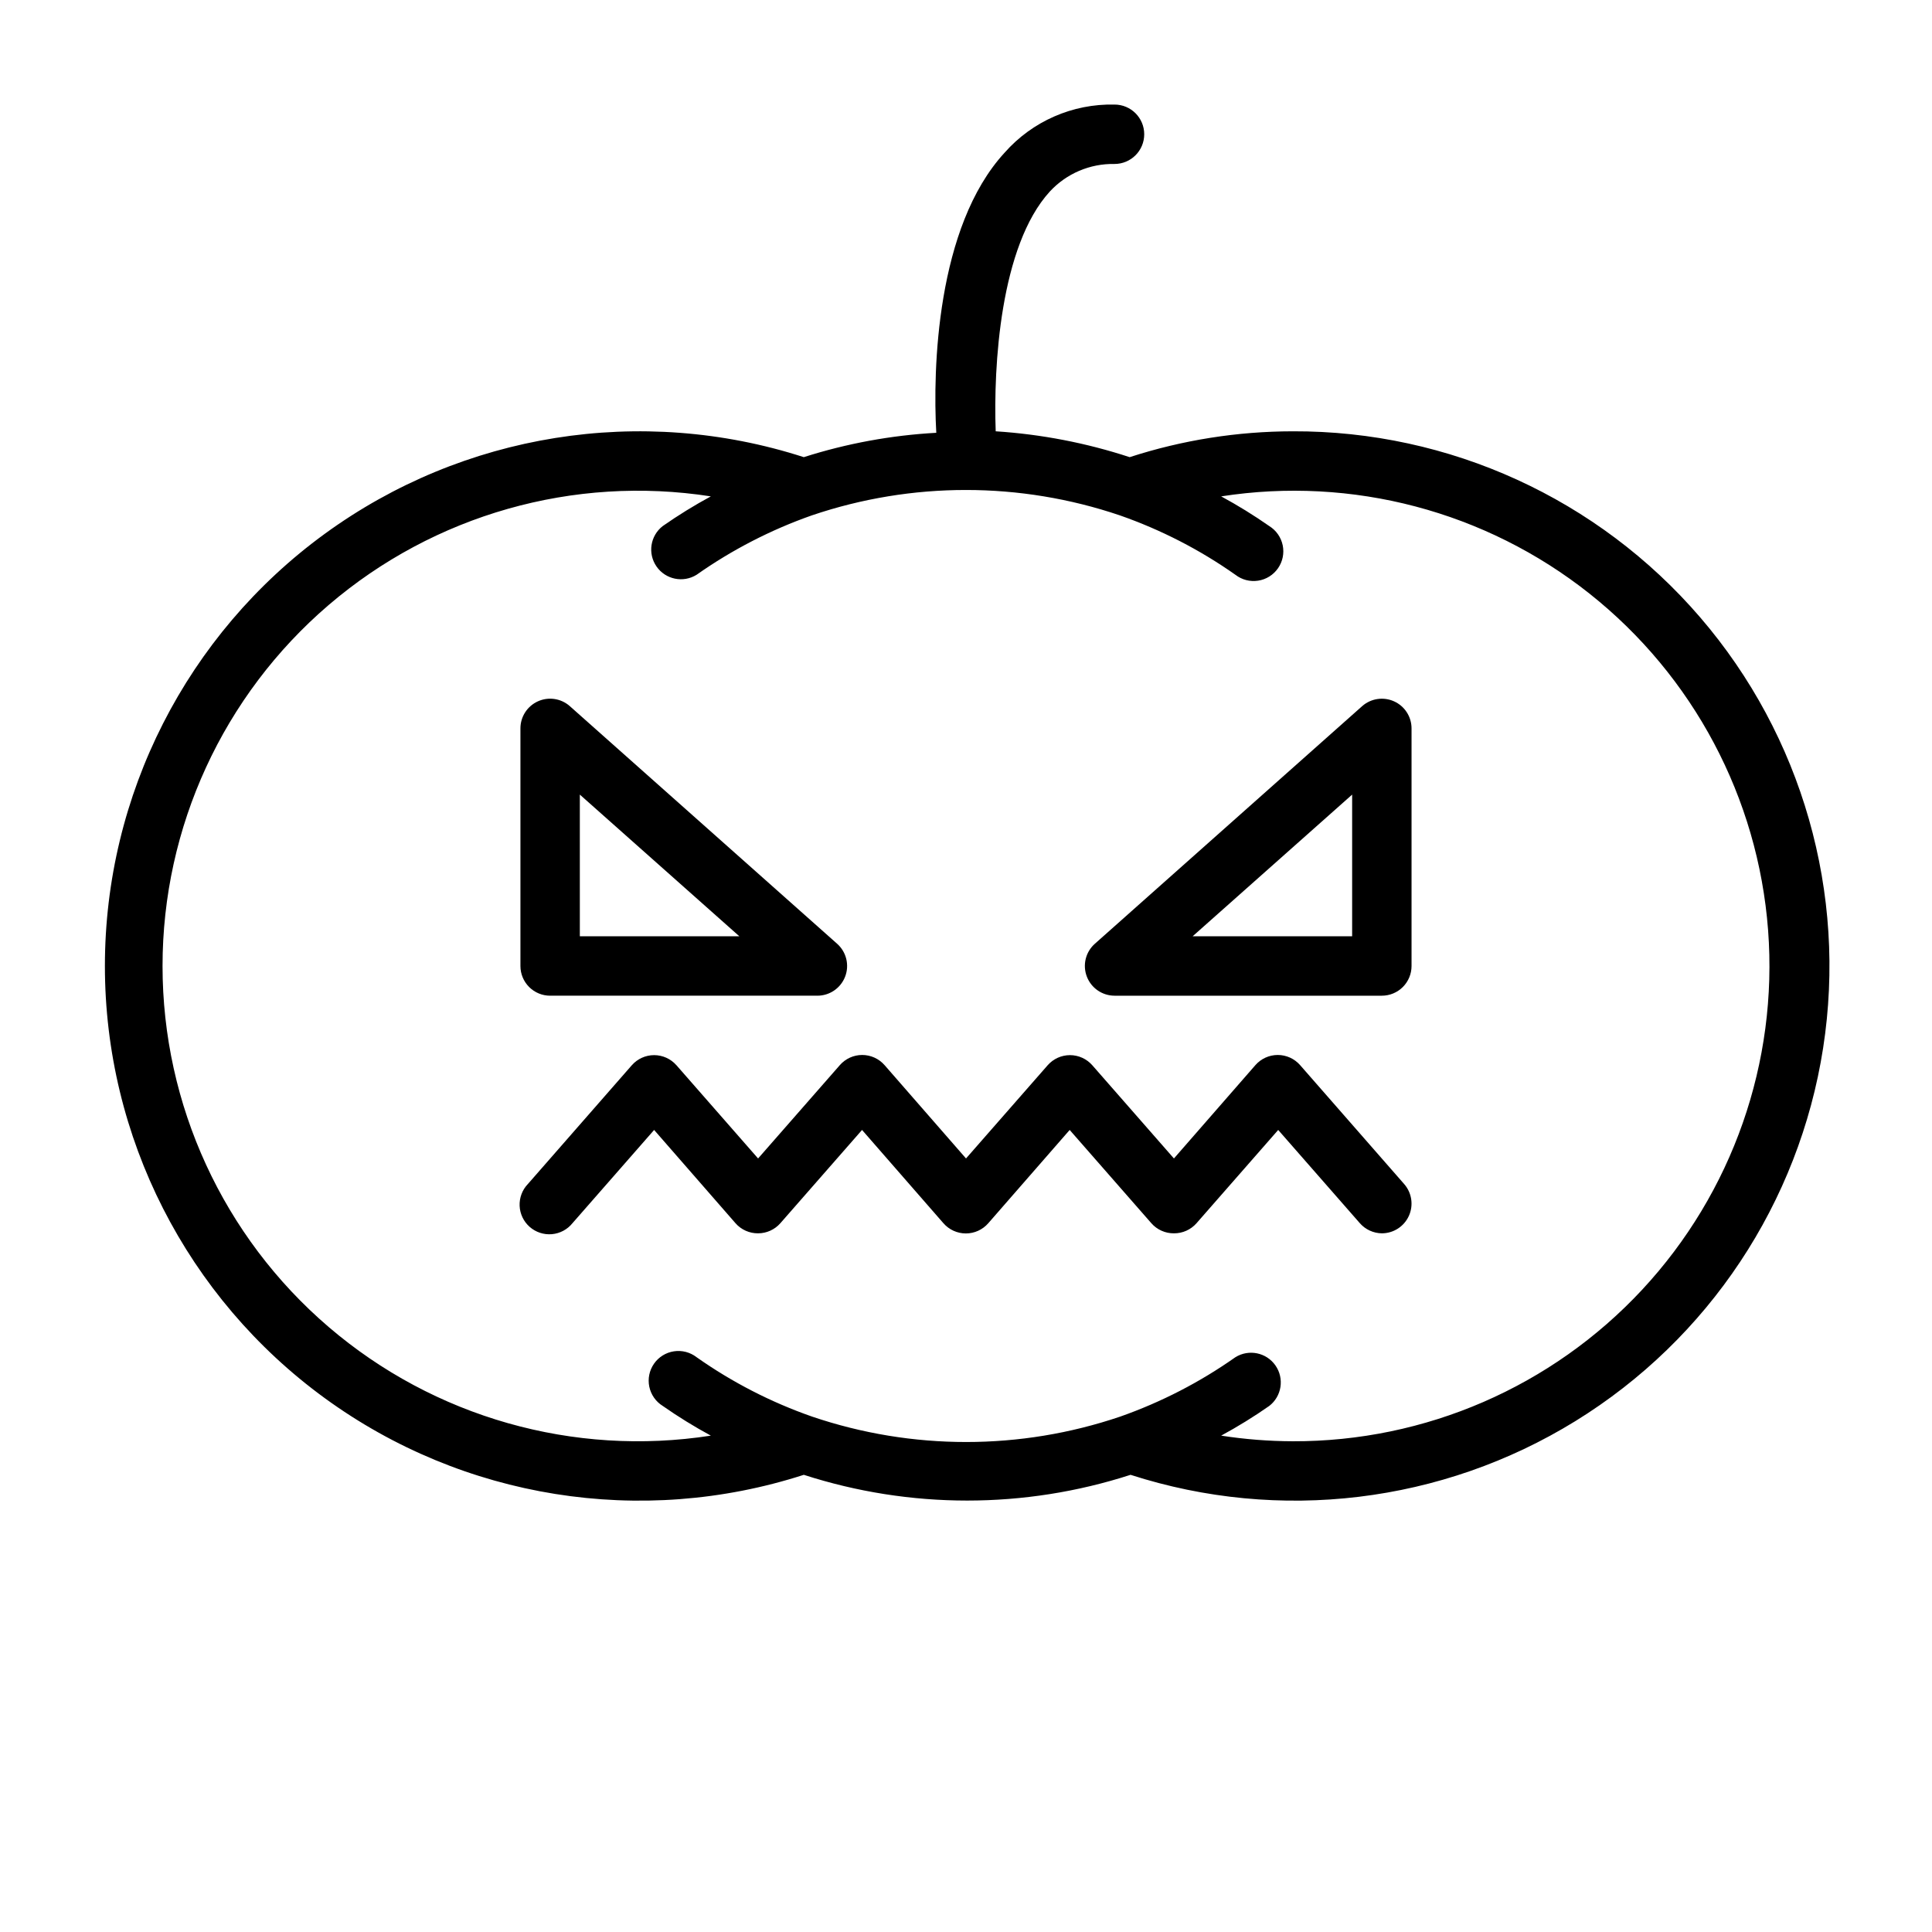
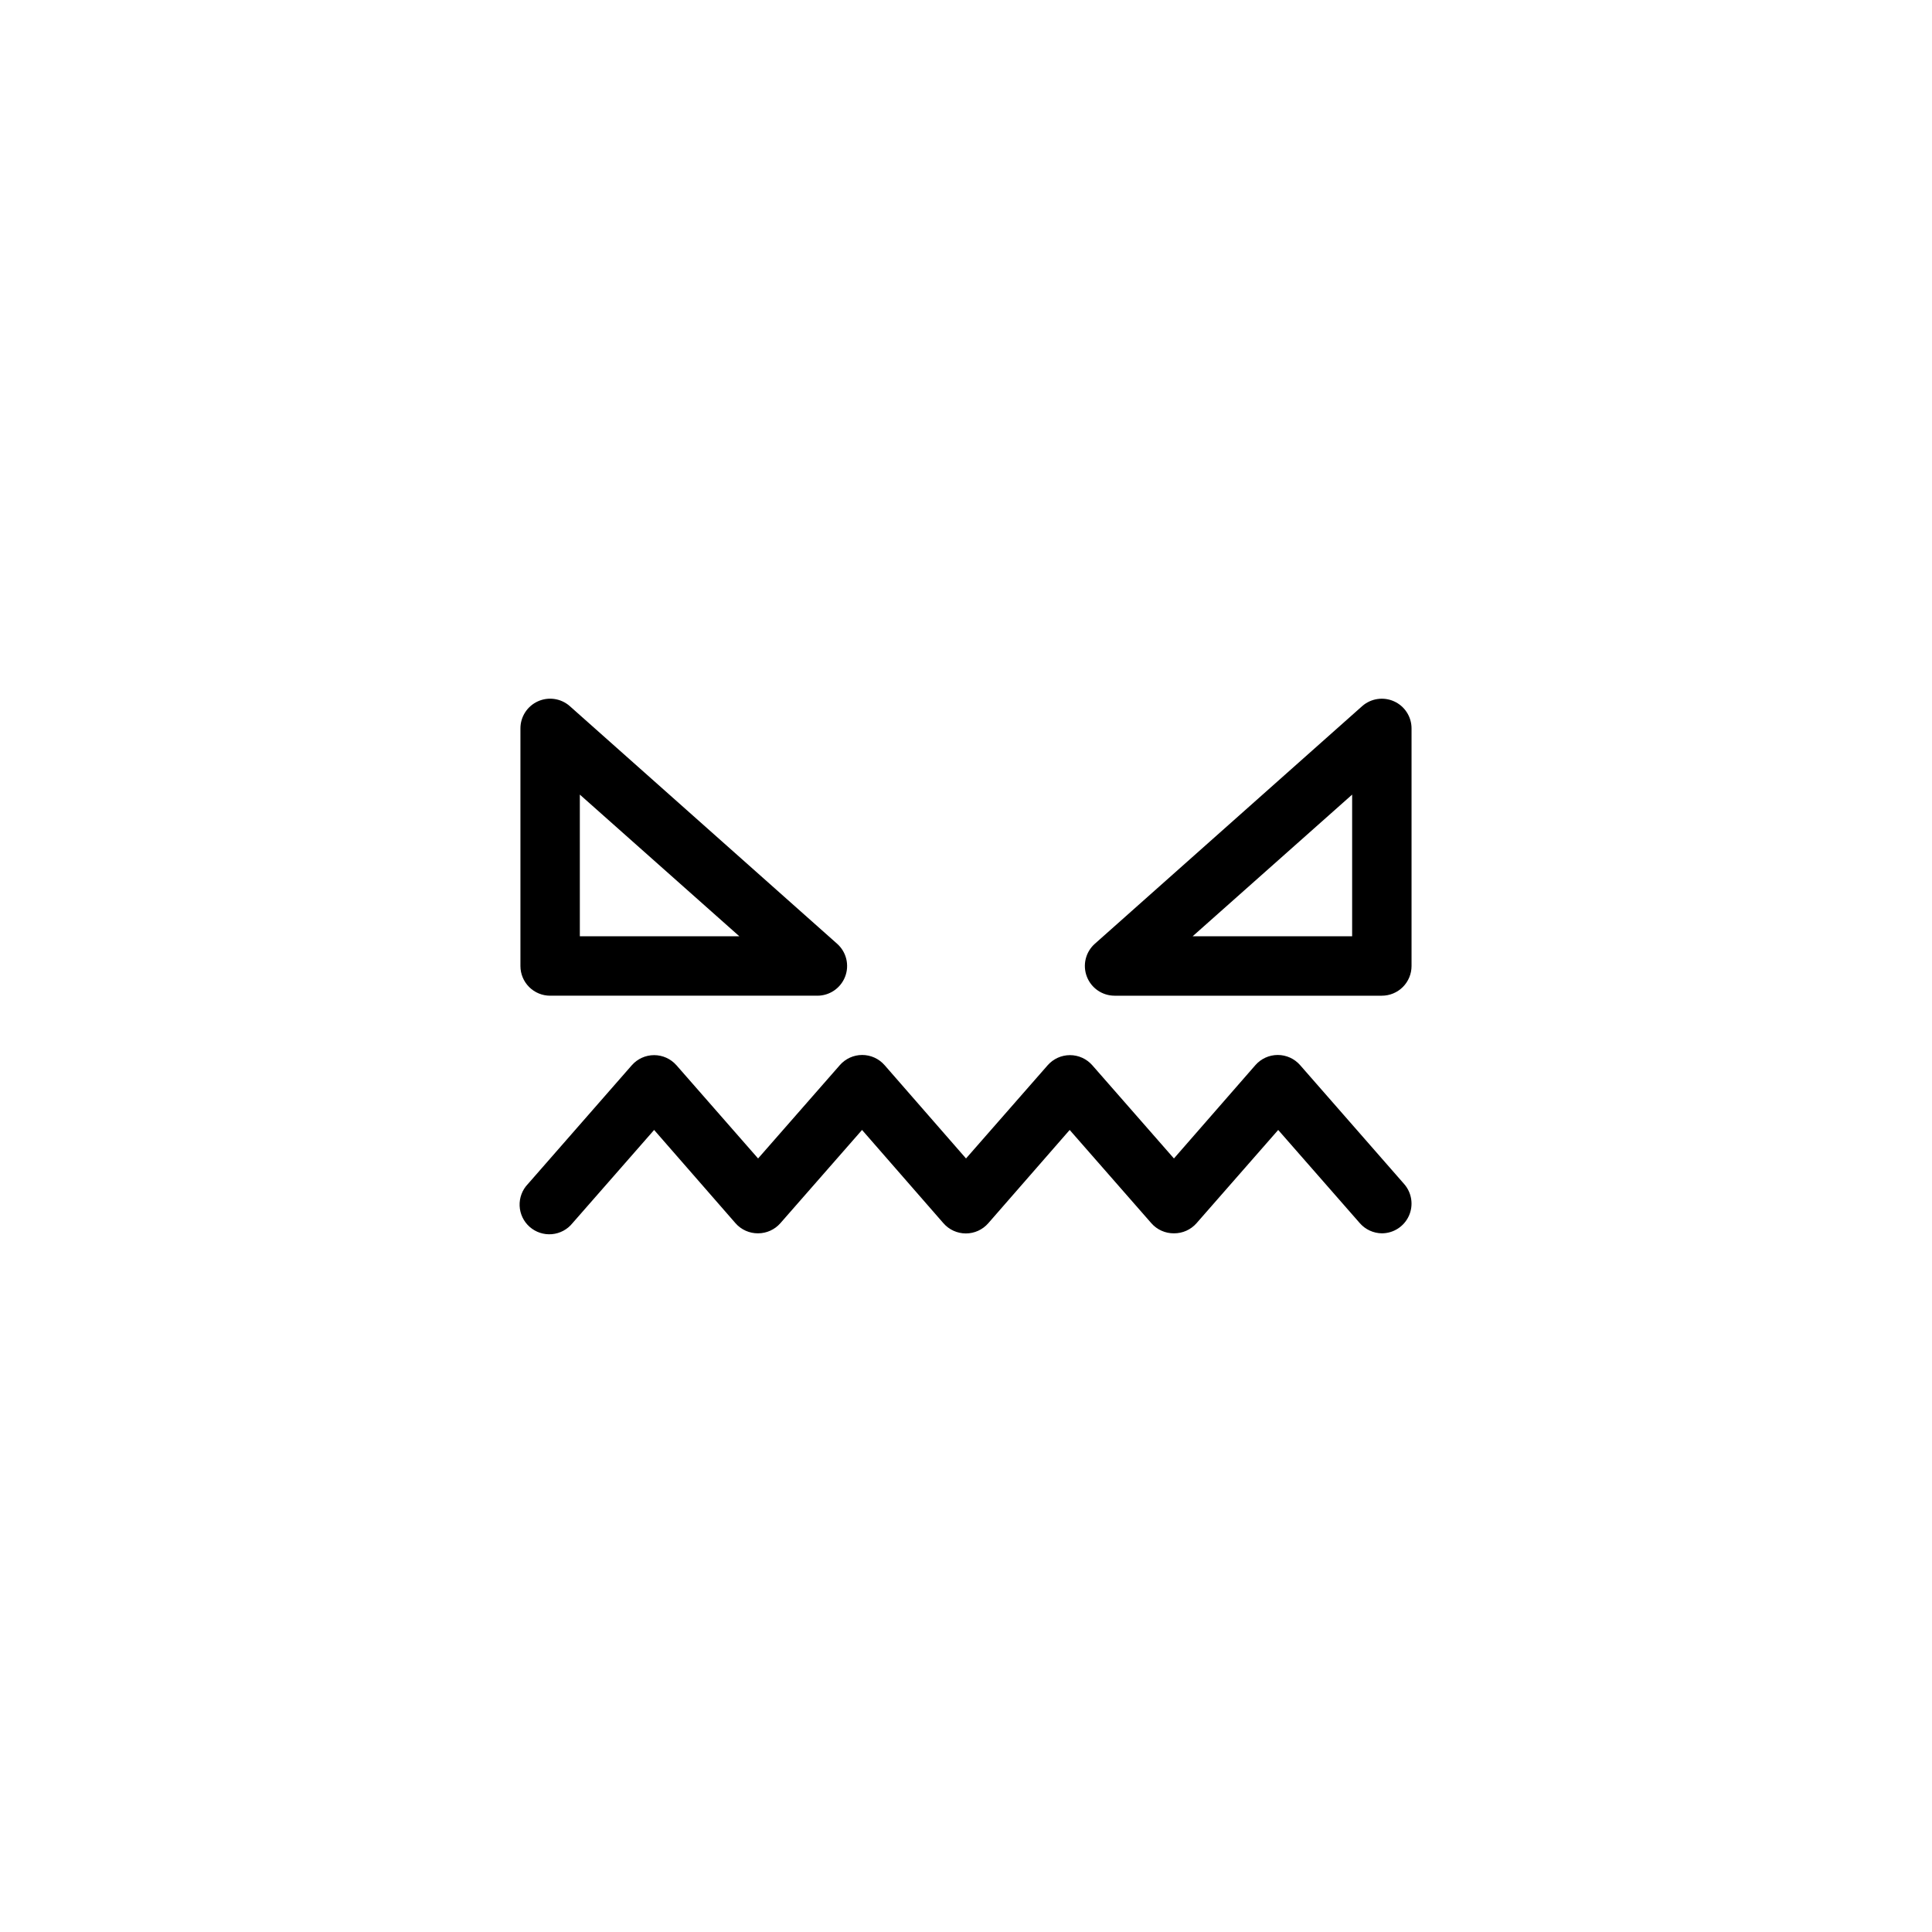
<svg xmlns="http://www.w3.org/2000/svg" fill="#000000" width="800px" height="800px" version="1.1" viewBox="144 144 512 512">
  <g>
-     <path d="m486.59 258.3c-14.676 0.016-29.258 2.324-43.215 6.852-11.5-3.773-23.43-6.074-35.504-6.852-0.629-17.238 1.18-49.121 14.328-63.527 4.41-4.781 10.656-7.445 17.16-7.32 4.348 0 7.871-3.523 7.871-7.871 0-4.348-3.523-7.871-7.871-7.871-11.113-0.25-21.773 4.414-29.129 12.75-18.105 19.68-19.047 57.547-18.105 74.234-11.93 0.656-23.727 2.824-35.109 6.457-43.117-13.918-90.289-6.375-126.92 20.293-36.629 26.668-58.297 69.246-58.297 114.55s21.668 87.883 58.297 114.55 83.801 34.211 126.92 20.297c28.148 9.098 58.445 9.098 86.594 0 39.469 12.734 82.539 7.543 117.85-14.215 35.309-21.758 59.316-57.891 65.684-98.875 6.371-40.98-5.535-82.695-32.574-114.14-27.043-31.445-66.5-49.469-107.98-49.312zm0 267.65c-6.352-0.02-12.691-0.52-18.969-1.492 4.394-2.383 8.652-5.008 12.75-7.875 3.312-2.566 4.031-7.273 1.641-10.715-2.391-3.438-7.055-4.402-10.613-2.195-9.41 6.629-19.688 11.926-30.543 15.746-26.473 8.973-55.164 8.973-81.633 0-10.891-3.801-21.195-9.102-30.625-15.746-1.703-1.32-3.879-1.887-6.012-1.559-2.137 0.328-4.043 1.516-5.273 3.289-1.23 1.773-1.684 3.973-1.246 6.086s1.723 3.957 3.559 5.094c4.098 2.867 8.355 5.492 12.754 7.875-36.348 5.648-73.352-4.871-101.29-28.801-27.938-23.926-44.016-58.875-44.016-95.656 0-36.785 16.078-71.73 44.016-95.66 27.938-23.93 64.941-34.449 101.29-28.797-4.398 2.379-8.656 5.008-12.754 7.871-3.309 2.566-4.031 7.273-1.641 10.715 2.391 3.438 7.055 4.402 10.613 2.195 9.41-6.629 19.688-11.926 30.547-15.746 26.469-8.973 55.16-8.973 81.633 0 10.887 3.805 21.195 9.102 30.621 15.746 1.707 1.324 3.879 1.887 6.016 1.559 2.133-0.324 4.039-1.516 5.269-3.289 1.234-1.77 1.684-3.973 1.246-6.086-0.438-2.113-1.723-3.957-3.559-5.094-4.098-2.863-8.355-5.492-12.75-7.871 34.703-5.398 70.09 3.945 97.609 25.77s44.676 54.148 47.332 89.172c2.652 35.023-9.441 69.562-33.359 95.285-23.918 25.723-57.488 40.285-92.613 40.18z" />
    <path d="m289.79 407.87h70.848c3.246-0.012 6.152-2.012 7.324-5.039 1.188-3.07 0.34-6.555-2.129-8.738l-70.848-62.977c-2.32-2.039-5.621-2.531-8.434-1.258-2.816 1.27-4.629 4.074-4.633 7.164v62.977c0 2.086 0.828 4.09 2.305 5.566 1.477 1.477 3.481 2.305 5.566 2.305zm7.871-53.293 42.273 37.547h-42.27z" />
    <path d="m513.43 329.86c-2.812-1.266-6.106-0.773-8.422 1.258l-70.848 62.977c-2.469 2.184-3.316 5.668-2.125 8.738 1.168 3.027 4.074 5.027 7.32 5.039h70.848c2.086 0 4.09-0.828 5.566-2.305 1.477-1.477 2.305-3.481 2.305-5.566v-62.977c-0.004-3.094-1.824-5.898-4.644-7.164zm-11.098 62.266h-42.273l42.273-37.547z" />
    <path d="m488.56 426.29c-1.496-1.723-3.664-2.711-5.941-2.711-2.281 0-4.449 0.988-5.945 2.711l-21.57 24.715-21.648-24.719v0.004c-1.492-1.695-3.644-2.668-5.902-2.668-2.258 0-4.41 0.973-5.902 2.668l-21.648 24.715-21.57-24.719v0.004c-1.496-1.723-3.664-2.711-5.945-2.711-2.277 0-4.445 0.988-5.941 2.711l-21.648 24.715-21.648-24.719v0.004c-1.496-1.695-3.644-2.668-5.902-2.668-2.262 0-4.41 0.973-5.906 2.668l-27.551 31.488v-0.004c-1.488 1.551-2.277 3.641-2.188 5.785 0.09 2.144 1.051 4.16 2.664 5.578s3.734 2.117 5.871 1.934c2.141-0.184 4.113-1.23 5.461-2.902l21.648-24.719 21.57 24.719h-0.004c1.512 1.719 3.695 2.695 5.984 2.676 2.262-0.004 4.41-0.98 5.902-2.676l21.648-24.719 21.57 24.719c1.496 1.719 3.664 2.707 5.945 2.707 2.277 0 4.445-0.988 5.941-2.707l21.57-24.719 21.648 24.719c1.508 1.719 3.691 2.695 5.981 2.676 2.289 0.02 4.473-0.957 5.984-2.676l21.648-24.719 21.648 24.719c1.473 1.676 3.59 2.648 5.824 2.676 3.09-0.004 5.891-1.816 7.164-4.633 1.273-2.816 0.777-6.113-1.262-8.438z" />
  </g>
</svg>